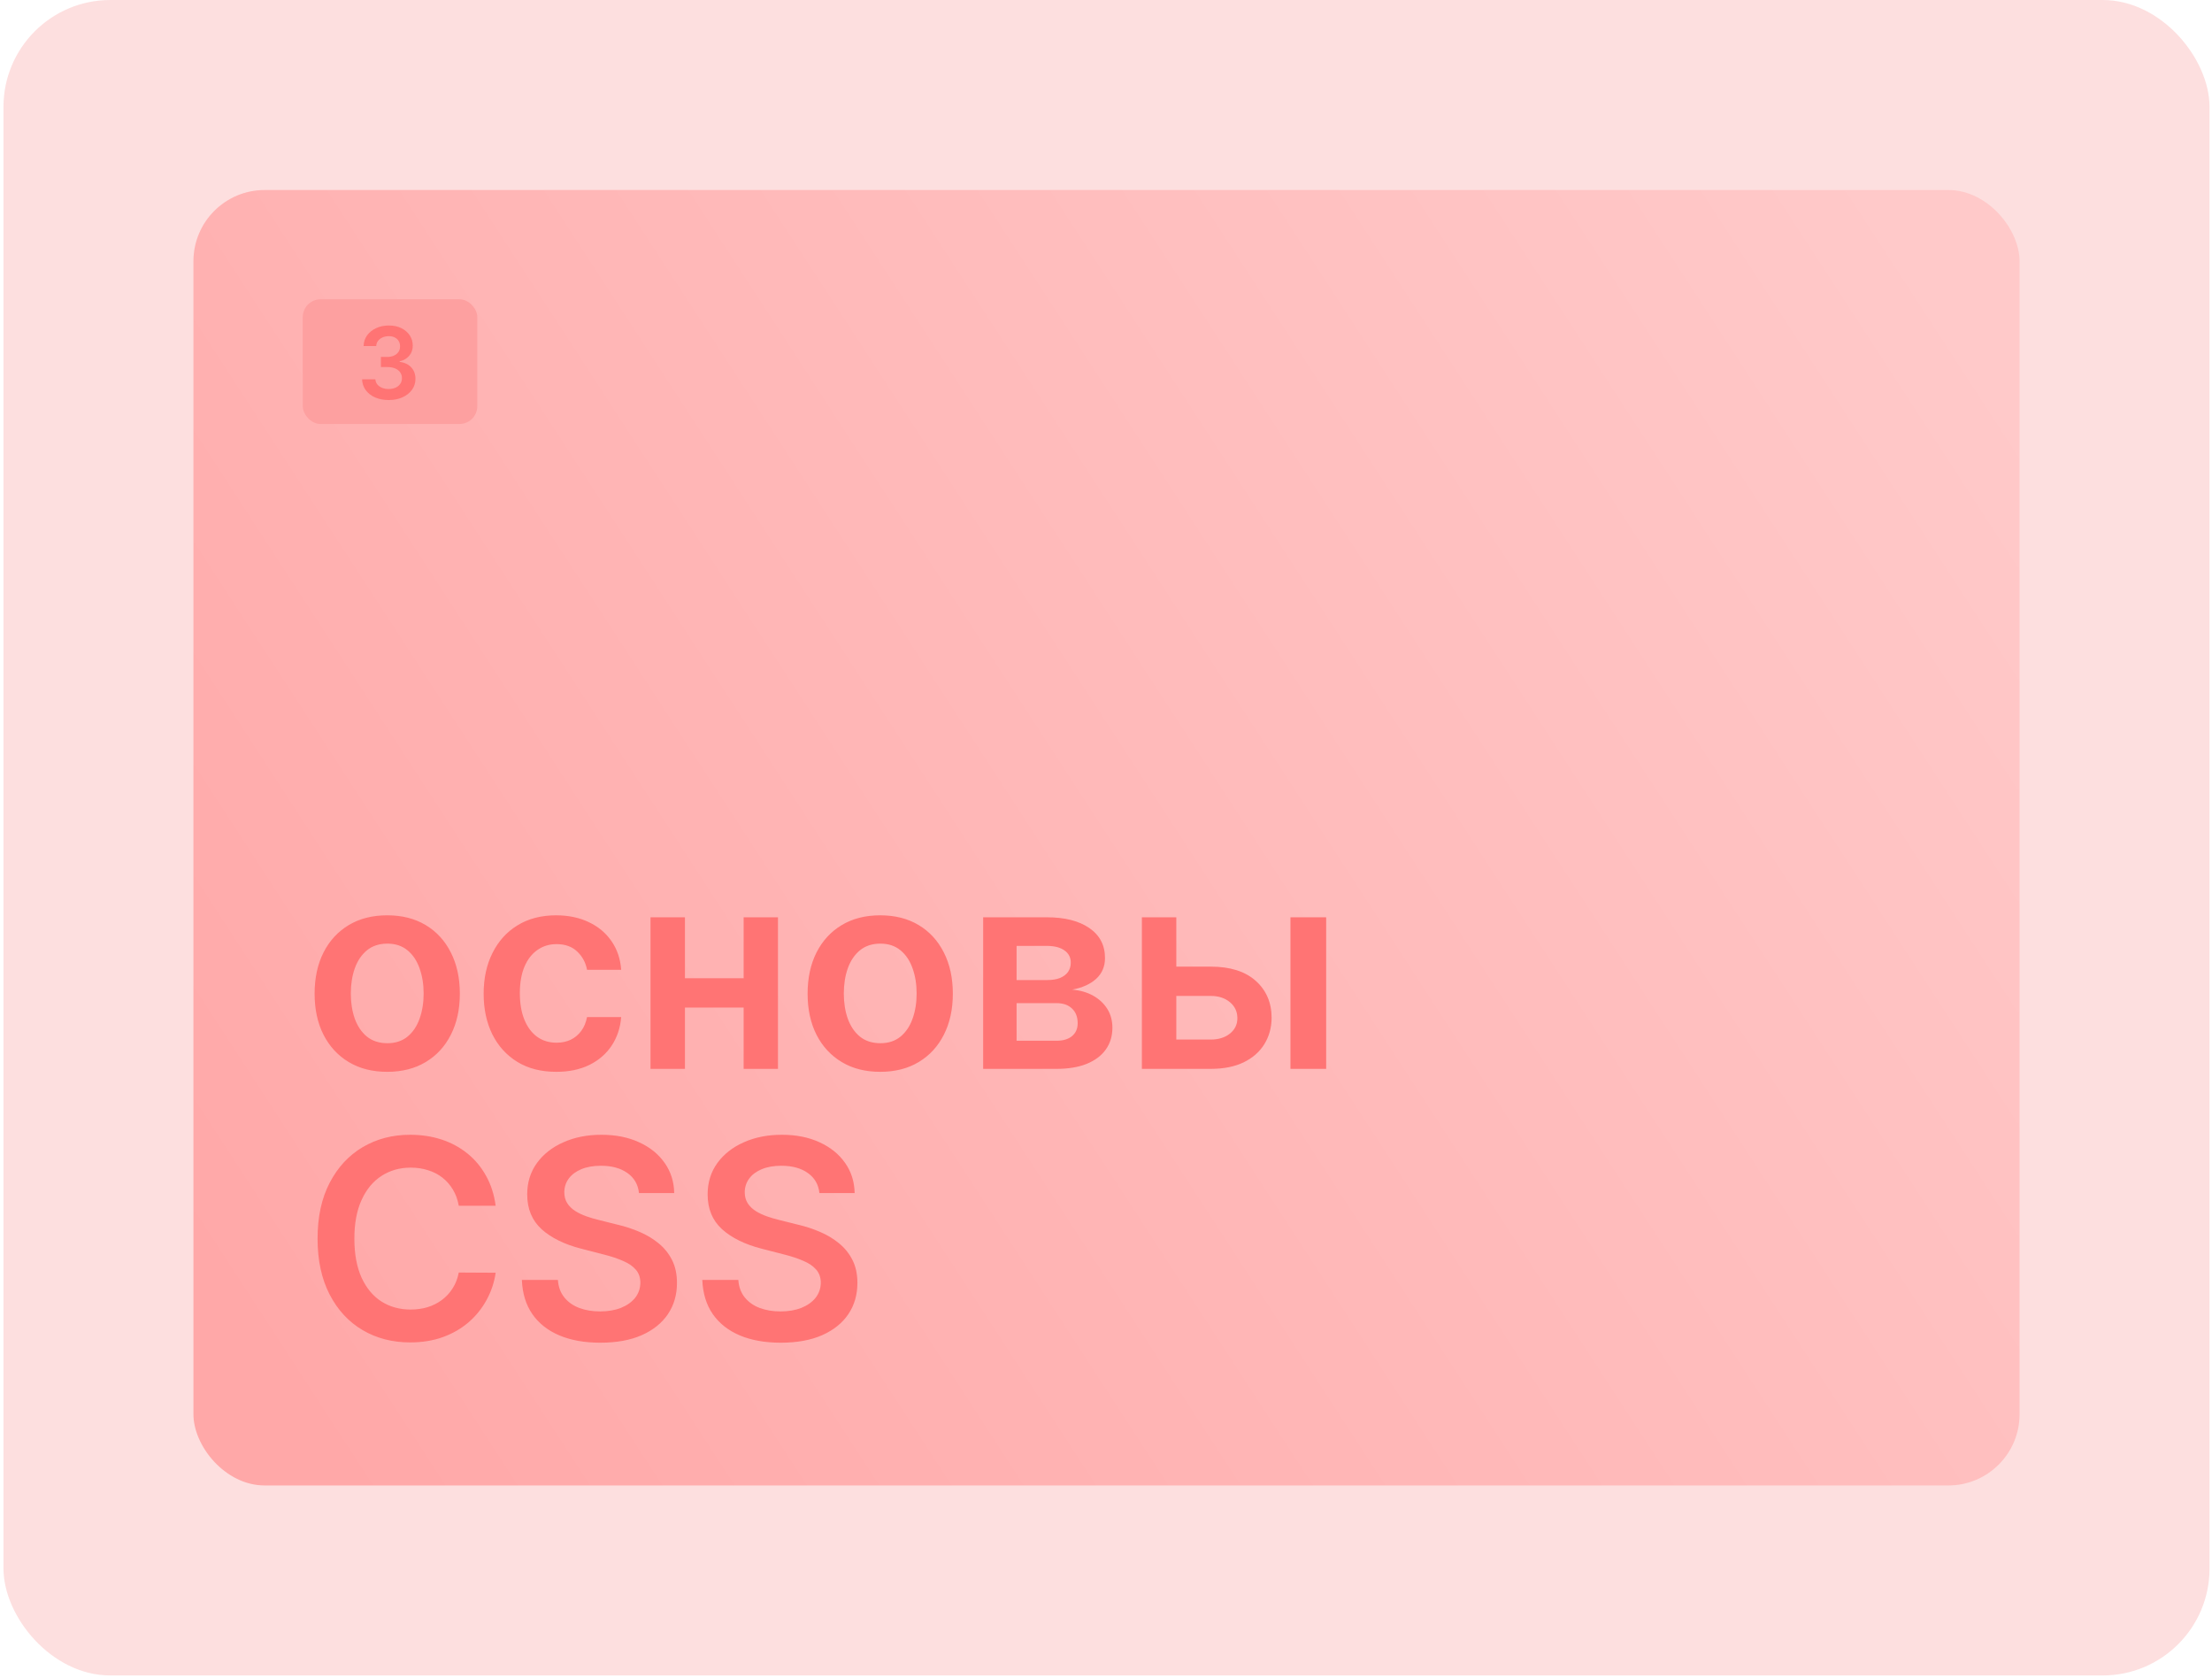
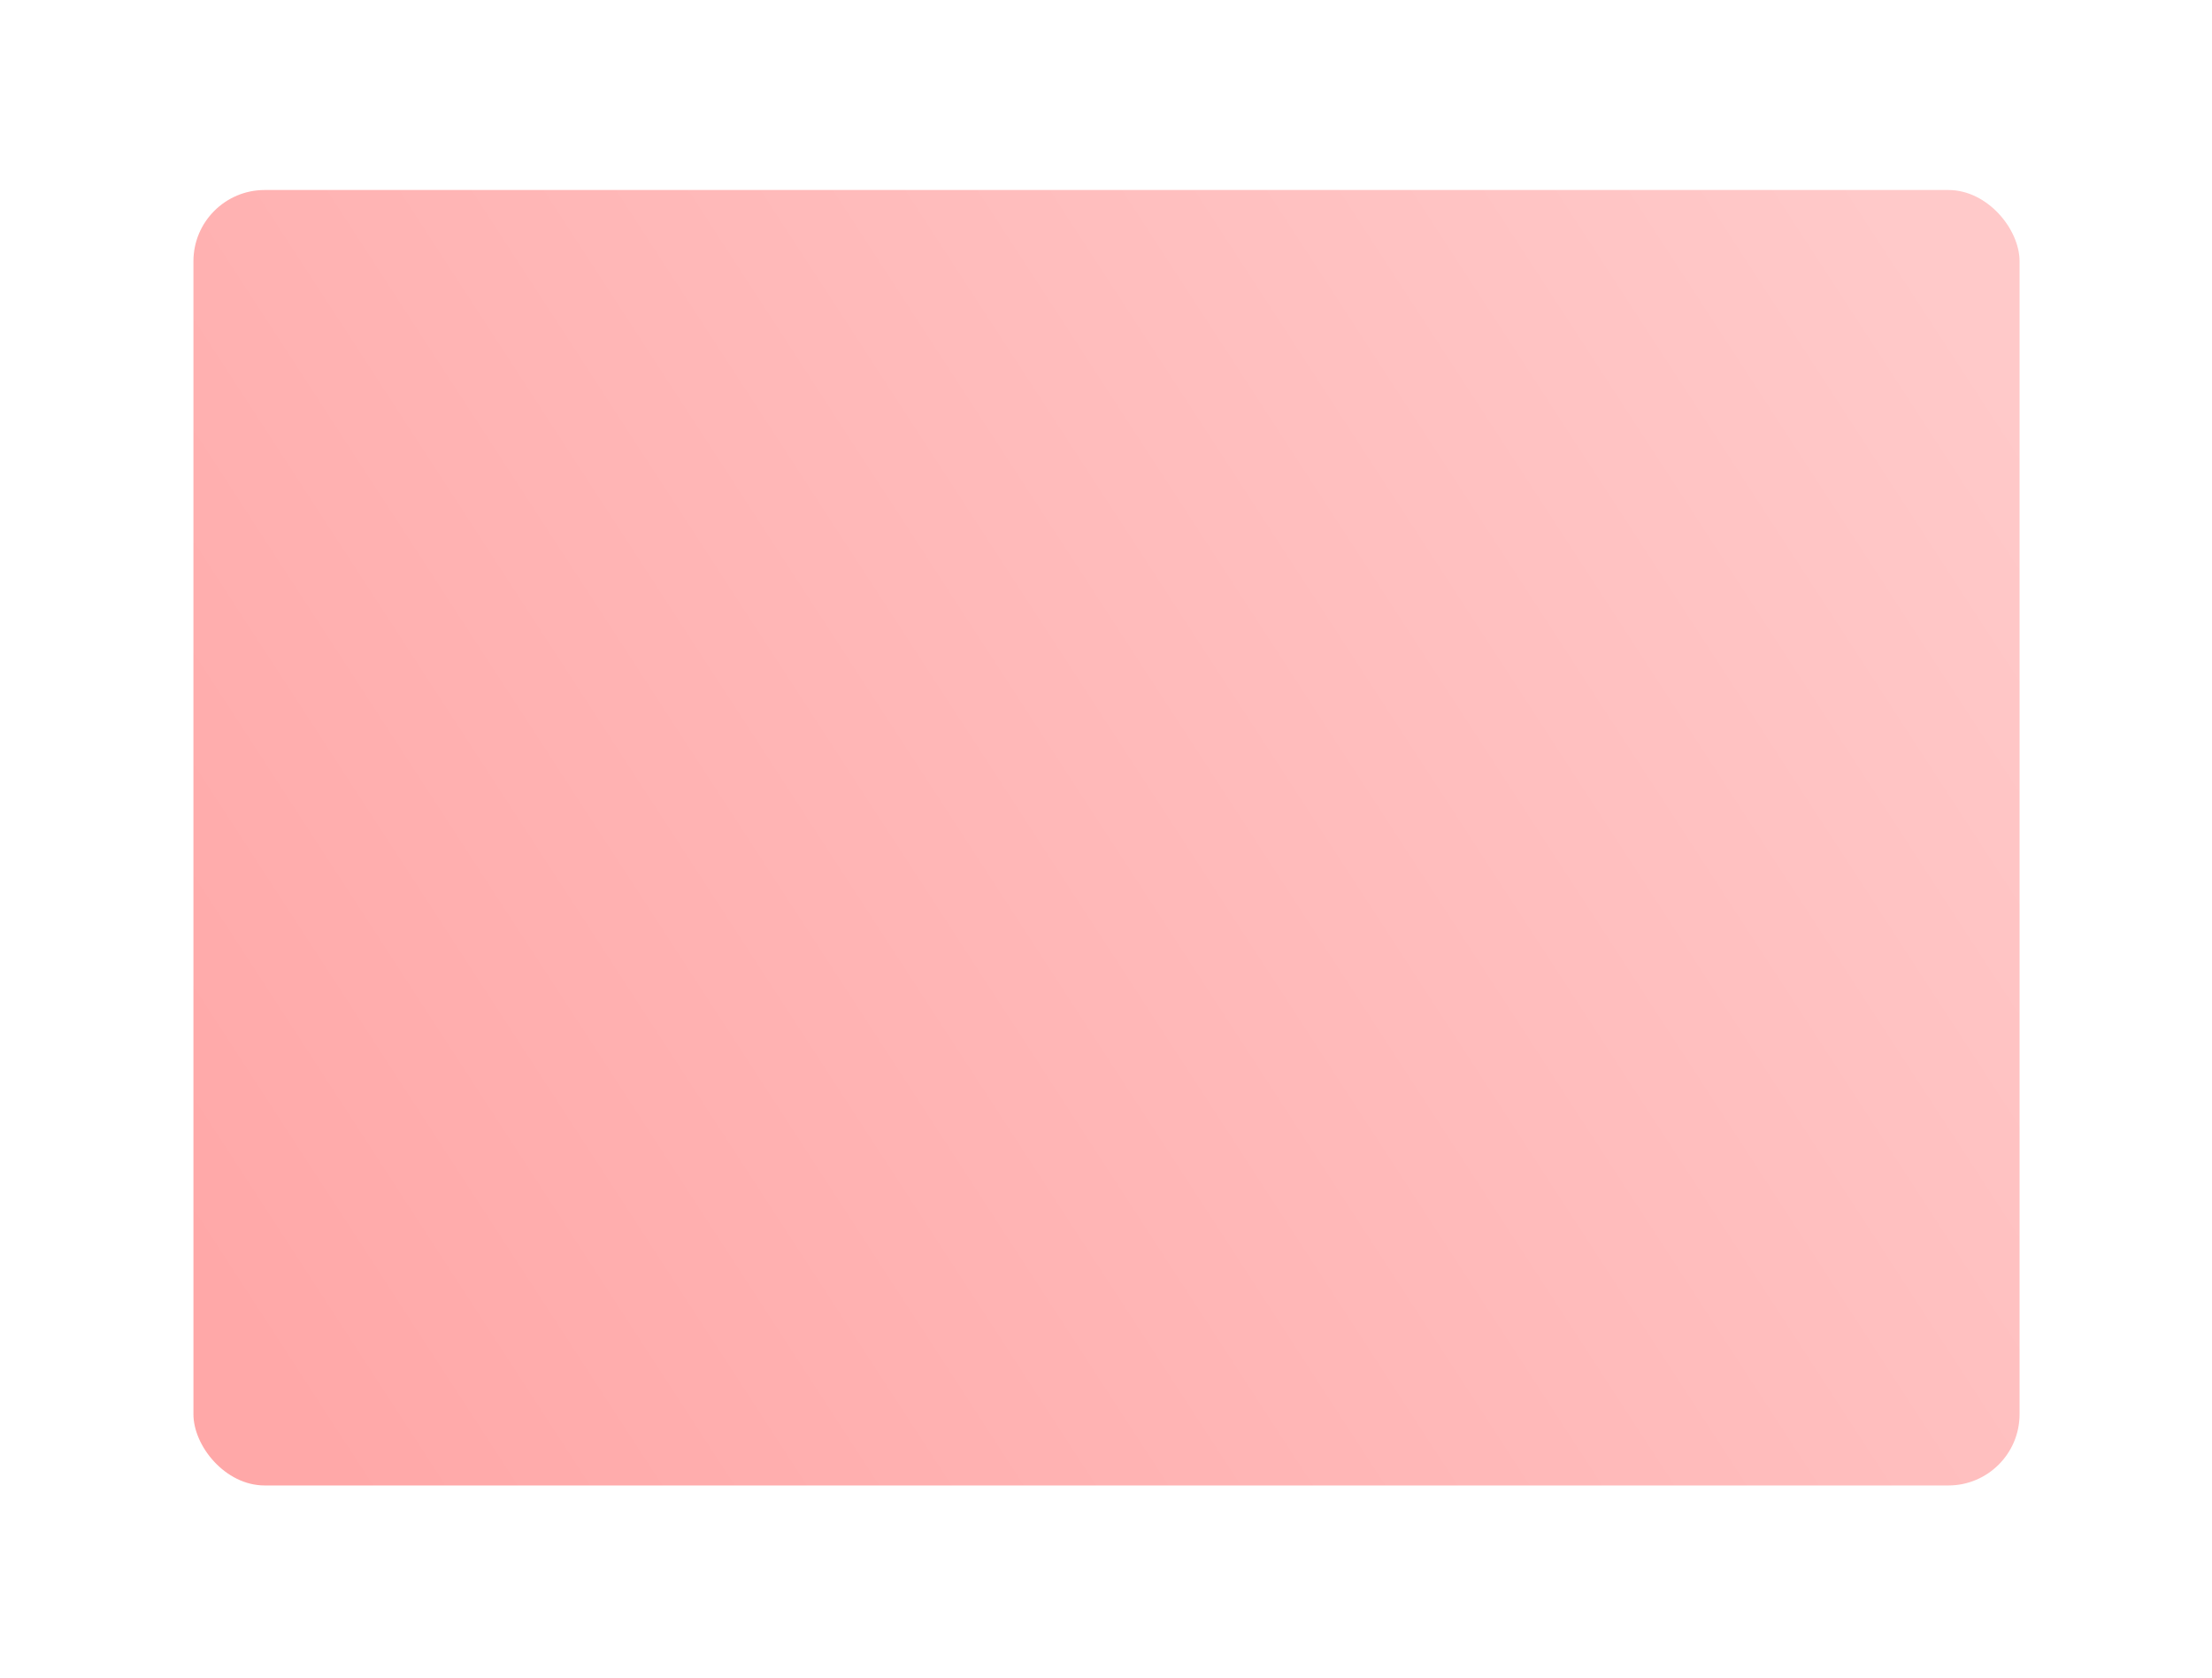
<svg xmlns="http://www.w3.org/2000/svg" width="621" height="471" viewBox="0 0 621 471" fill="none">
-   <rect x="0.978" y="0.001" width="619.329" height="470.254" rx="30" fill="#FDDFDF" />
  <rect x="54.305" y="53.328" width="512.673" height="363.598" rx="20" fill="url(#paint0_linear_5070_134)" />
-   <path d="M108.71 300.831C104.555 300.831 100.955 299.917 97.908 298.089C94.861 296.261 92.497 293.703 90.817 290.416C89.155 287.129 88.324 283.288 88.324 278.893C88.324 274.499 89.155 270.648 90.817 267.343C92.497 264.038 94.861 261.471 97.908 259.643C100.955 257.815 104.555 256.901 108.71 256.901C112.865 256.901 116.466 257.815 119.513 259.643C122.56 261.471 124.914 264.038 126.576 267.343C128.256 270.648 129.097 274.499 129.097 278.893C129.097 283.288 128.256 287.129 126.576 290.416C124.914 293.703 122.56 296.261 119.513 298.089C116.466 299.917 112.865 300.831 108.71 300.831ZM108.766 292.798C111.018 292.798 112.902 292.18 114.416 290.942C115.93 289.687 117.057 288.006 117.795 285.901C118.553 283.796 118.931 281.451 118.931 278.866C118.931 276.262 118.553 273.908 117.795 271.803C117.057 269.679 115.93 267.989 114.416 266.734C112.902 265.478 111.018 264.85 108.766 264.85C106.457 264.85 104.537 265.478 103.004 266.734C101.49 267.989 100.354 269.679 99.597 271.803C98.859 273.908 98.489 276.262 98.489 278.866C98.489 281.451 98.859 283.796 99.597 285.901C100.354 288.006 101.49 289.687 103.004 290.942C104.537 292.18 106.457 292.798 108.766 292.798ZM156.165 300.831C151.918 300.831 148.271 299.898 145.224 298.033C142.196 296.168 139.86 293.592 138.216 290.305C136.591 287 135.779 283.196 135.779 278.893C135.779 274.572 136.61 270.759 138.272 267.454C139.934 264.13 142.279 261.545 145.307 259.698C148.354 257.833 151.955 256.901 156.11 256.901C159.563 256.901 162.619 257.538 165.278 258.812C167.956 260.067 170.089 261.849 171.677 264.158C173.265 266.447 174.17 269.125 174.391 272.19H164.807C164.42 270.141 163.496 268.433 162.037 267.066C160.597 265.681 158.667 264.989 156.248 264.989C154.199 264.989 152.398 265.543 150.847 266.651C149.296 267.74 148.086 269.31 147.219 271.359C146.369 273.409 145.944 275.865 145.944 278.727C145.944 281.626 146.369 284.119 147.219 286.206C148.068 288.274 149.259 289.871 150.792 290.998C152.343 292.106 154.162 292.66 156.248 292.66C157.726 292.66 159.046 292.383 160.209 291.829C161.391 291.256 162.379 290.435 163.173 289.364C163.967 288.293 164.512 286.991 164.807 285.458H174.391C174.151 288.468 173.265 291.136 171.732 293.463C170.199 295.771 168.113 297.581 165.472 298.892C162.831 300.185 159.729 300.831 156.165 300.831ZM211.847 274.572V282.799L189.189 282.799V274.572L211.847 274.572ZM192.292 257.455V300H182.625V257.455H192.292ZM218.412 257.455V300L208.772 300V257.455H218.412ZM247.115 300.831C242.96 300.831 239.359 299.917 236.312 298.089C233.265 296.261 230.901 293.703 229.221 290.416C227.559 287.129 226.728 283.288 226.728 278.893C226.728 274.499 227.559 270.648 229.221 267.343C230.901 264.038 233.265 261.471 236.312 259.643C239.359 257.815 242.96 256.901 247.115 256.901C251.269 256.901 254.87 257.815 257.917 259.643C260.964 261.471 263.318 264.038 264.98 267.343C266.661 270.648 267.501 274.499 267.501 278.893C267.501 283.288 266.661 287.129 264.98 290.416C263.318 293.703 260.964 296.261 257.917 298.089C254.87 299.917 251.269 300.831 247.115 300.831ZM247.17 292.798C249.423 292.798 251.306 292.18 252.82 290.942C254.335 289.687 255.461 288.006 256.2 285.901C256.957 283.796 257.335 281.451 257.335 278.866C257.335 276.262 256.957 273.908 256.2 271.803C255.461 269.679 254.335 267.989 252.82 266.734C251.306 265.478 249.423 264.85 247.17 264.85C244.862 264.85 242.941 265.478 241.409 266.734C239.894 267.989 238.759 269.679 238.002 271.803C237.263 273.908 236.894 276.262 236.894 278.866C236.894 281.451 237.263 283.796 238.002 285.901C238.759 288.006 239.894 289.687 241.409 290.942C242.941 292.18 244.862 292.798 247.17 292.798ZM276.011 300V257.455H293.877C298.918 257.455 302.898 258.461 305.815 260.474C308.751 262.487 310.219 265.293 310.219 268.894C310.219 271.276 309.388 273.224 307.727 274.739C306.083 276.234 303.839 277.241 300.996 277.758C303.23 277.942 305.188 278.506 306.868 279.447C308.567 280.389 309.896 281.626 310.857 283.159C311.817 284.692 312.297 286.455 312.297 288.45C312.297 290.795 311.678 292.835 310.441 294.571C309.222 296.288 307.44 297.627 305.095 298.587C302.768 299.529 299.943 300 296.619 300H276.011ZM285.401 292.106H296.619C298.466 292.106 299.915 291.672 300.968 290.804C302.021 289.918 302.547 288.717 302.547 287.203C302.547 285.449 302.021 284.073 300.968 283.076C299.915 282.06 298.466 281.553 296.619 281.553H285.401V292.106ZM285.401 275.071H294.071C295.438 275.071 296.61 274.877 297.589 274.489C298.567 274.083 299.315 273.52 299.832 272.8C300.349 272.061 300.608 271.184 300.608 270.168C300.608 268.71 300.008 267.565 298.808 266.734C297.626 265.903 295.982 265.487 293.877 265.487H285.401V275.071ZM327.358 271.304H339.906C345.335 271.304 349.536 272.624 352.509 275.265C355.482 277.906 356.977 281.368 356.996 285.652C356.977 288.44 356.294 290.915 354.946 293.075C353.617 295.236 351.678 296.935 349.129 298.172C346.6 299.391 343.525 300 339.906 300H320.572V257.455H330.239V291.773H339.906C342.085 291.773 343.876 291.219 345.279 290.112C346.683 288.985 347.384 287.545 347.384 285.79C347.384 283.944 346.683 282.439 345.279 281.276C343.876 280.112 342.085 279.531 339.906 279.531H327.358V271.304ZM362.286 300V257.455H372.313V300H362.286ZM139.151 338.413H128.792C128.496 336.714 127.952 335.209 127.158 333.898C126.364 332.568 125.376 331.442 124.194 330.518C123.012 329.595 121.664 328.903 120.15 328.441C118.654 327.961 117.038 327.721 115.303 327.721C112.219 327.721 109.486 328.496 107.104 330.048C104.722 331.58 102.857 333.833 101.509 336.806C100.161 339.761 99.487 343.371 99.487 347.636C99.487 351.976 100.161 355.632 101.509 358.605C102.875 361.56 104.74 363.794 107.104 365.308C109.486 366.804 112.21 367.552 115.275 367.552C116.974 367.552 118.562 367.33 120.039 366.887C121.535 366.425 122.874 365.751 124.055 364.865C125.256 363.979 126.262 362.889 127.075 361.597C127.906 360.304 128.478 358.827 128.792 357.165L139.151 357.22C138.763 359.916 137.923 362.446 136.631 364.81C135.357 367.173 133.685 369.26 131.617 371.07C129.549 372.861 127.13 374.264 124.36 375.28C121.59 376.277 118.516 376.776 115.136 376.776C110.151 376.776 105.7 375.621 101.786 373.313C97.871 371.005 94.787 367.672 92.534 363.314C90.281 358.956 89.155 353.73 89.155 347.636C89.155 341.524 90.29 336.298 92.562 331.959C94.833 327.601 97.926 324.268 101.841 321.96C105.756 319.651 110.188 318.497 115.136 318.497C118.294 318.497 121.23 318.94 123.945 319.827C126.659 320.713 129.078 322.015 131.202 323.732C133.325 325.431 135.07 327.518 136.437 329.992C137.822 332.448 138.727 335.255 139.151 338.413ZM179.391 334.867C179.132 332.448 178.043 330.565 176.122 329.217C174.22 327.869 171.746 327.195 168.699 327.195C166.557 327.195 164.72 327.518 163.187 328.164C161.654 328.81 160.482 329.687 159.669 330.795C158.857 331.903 158.441 333.168 158.423 334.59C158.423 335.772 158.691 336.797 159.226 337.665C159.78 338.533 160.528 339.271 161.47 339.881C162.411 340.472 163.455 340.97 164.6 341.376C165.744 341.783 166.899 342.124 168.062 342.401L173.38 343.731C175.522 344.229 177.581 344.903 179.557 345.753C181.551 346.602 183.333 347.673 184.903 348.966C186.491 350.259 187.747 351.819 188.67 353.647C189.593 355.475 190.055 357.617 190.055 360.073C190.055 363.397 189.205 366.324 187.507 368.854C185.808 371.365 183.352 373.332 180.139 374.754C176.944 376.157 173.075 376.859 168.533 376.859C164.119 376.859 160.288 376.175 157.038 374.809C153.806 373.442 151.276 371.448 149.448 368.826C147.639 366.204 146.66 363.009 146.512 359.242H156.622C156.77 361.218 157.379 362.862 158.45 364.173C159.521 365.484 160.916 366.462 162.633 367.109C164.369 367.755 166.308 368.078 168.45 368.078C170.684 368.078 172.642 367.746 174.322 367.081C176.021 366.398 177.35 365.456 178.311 364.256C179.271 363.037 179.76 361.615 179.779 359.99C179.76 358.513 179.326 357.294 178.477 356.334C177.627 355.355 176.436 354.543 174.904 353.896C173.389 353.232 171.617 352.641 169.585 352.124L163.132 350.462C158.46 349.261 154.767 347.442 152.052 345.005C149.356 342.549 148.008 339.29 148.008 335.227C148.008 331.885 148.913 328.958 150.722 326.447C152.551 323.935 155.034 321.987 158.173 320.602C161.313 319.199 164.867 318.497 168.838 318.497C172.863 318.497 176.39 319.199 179.419 320.602C182.465 321.987 184.857 323.917 186.593 326.391C188.328 328.847 189.224 331.673 189.279 334.867H179.391ZM230.045 334.867C229.787 332.448 228.697 330.565 226.777 329.217C224.875 327.869 222.4 327.195 219.353 327.195C217.211 327.195 215.374 327.518 213.841 328.164C212.309 328.81 211.136 329.687 210.324 330.795C209.511 331.903 209.096 333.168 209.077 334.59C209.077 335.772 209.345 336.797 209.88 337.665C210.434 338.533 211.182 339.271 212.124 339.881C213.066 340.472 214.109 340.97 215.254 341.376C216.399 341.783 217.553 342.124 218.716 342.401L224.034 343.731C226.176 344.229 228.235 344.903 230.211 345.753C232.206 346.602 233.988 347.673 235.557 348.966C237.145 350.259 238.401 351.819 239.324 353.647C240.248 355.475 240.709 357.617 240.709 360.073C240.709 363.397 239.86 366.324 238.161 368.854C236.462 371.365 234.006 373.332 230.793 374.754C227.598 376.157 223.73 376.859 219.187 376.859C214.774 376.859 210.942 376.175 207.692 374.809C204.461 373.442 201.931 371.448 200.103 368.826C198.293 366.204 197.314 363.009 197.167 359.242H207.277C207.424 361.218 208.034 362.862 209.105 364.173C210.176 365.484 211.57 366.462 213.287 367.109C215.023 367.755 216.962 368.078 219.104 368.078C221.338 368.078 223.296 367.746 224.976 367.081C226.675 366.398 228.005 365.456 228.965 364.256C229.925 363.037 230.414 361.615 230.433 359.99C230.414 358.513 229.98 357.294 229.131 356.334C228.282 355.355 227.091 354.543 225.558 353.896C224.044 353.232 222.271 352.641 220.24 352.124L213.786 350.462C209.114 349.261 205.421 347.442 202.706 345.005C200.01 342.549 198.662 339.29 198.662 335.227C198.662 331.885 199.567 328.958 201.377 326.447C203.205 323.935 205.689 321.987 208.828 320.602C211.967 319.199 215.522 318.497 219.492 318.497C223.517 318.497 227.044 319.199 230.073 320.602C233.12 321.987 235.511 323.917 237.247 326.391C238.983 328.847 239.878 331.673 239.934 334.867H230.045Z" fill="#FF7474" />
-   <rect x="85" y="84" width="49" height="35" rx="5" fill="#FDA0A0" />
-   <path d="M109.118 112.278C107.686 112.278 106.413 112.033 105.3 111.543C104.193 111.052 103.318 110.369 102.675 109.494C102.032 108.619 101.69 107.608 101.651 106.462H105.389C105.422 107.012 105.605 107.492 105.936 107.903C106.268 108.308 106.708 108.623 107.259 108.848C107.809 109.073 108.425 109.186 109.108 109.186C109.837 109.186 110.483 109.06 111.047 108.808C111.61 108.55 112.051 108.192 112.369 107.734C112.688 107.277 112.843 106.75 112.837 106.153C112.843 105.537 112.684 104.993 112.359 104.523C112.035 104.052 111.564 103.684 110.947 103.419C110.338 103.154 109.602 103.021 108.74 103.021H106.94V100.178H108.74C109.449 100.178 110.069 100.055 110.599 99.81C111.136 99.564 111.557 99.22 111.862 98.776C112.167 98.325 112.316 97.805 112.31 97.215C112.316 96.638 112.187 96.137 111.922 95.713C111.663 95.282 111.295 94.947 110.818 94.709C110.348 94.47 109.794 94.351 109.158 94.351C108.535 94.351 107.958 94.463 107.428 94.689C106.897 94.914 106.47 95.236 106.145 95.653C105.82 96.064 105.648 96.555 105.628 97.125H102.078C102.105 95.985 102.433 94.984 103.062 94.122C103.699 93.254 104.547 92.578 105.608 92.094C106.669 91.603 107.858 91.358 109.178 91.358C110.536 91.358 111.716 91.613 112.717 92.124C113.725 92.627 114.504 93.307 115.054 94.162C115.604 95.017 115.879 95.962 115.879 96.996C115.886 98.142 115.548 99.104 114.865 99.879C114.189 100.655 113.301 101.162 112.2 101.401V101.56C113.632 101.759 114.729 102.289 115.491 103.151C116.26 104.006 116.642 105.07 116.635 106.342C116.635 107.482 116.31 108.503 115.661 109.405C115.018 110.3 114.129 111.002 112.996 111.513C111.869 112.023 110.576 112.278 109.118 112.278Z" fill="#FF7474" />
  <defs>
    <linearGradient id="paint0_linear_5070_134" x1="548.193" y1="84.234" x2="77.333" y2="390.262" gradientUnits="userSpaceOnUse">
      <stop stop-color="#FFC9C9" />
      <stop offset="1" stop-color="#FFA8A8" />
    </linearGradient>
  </defs>
</svg>